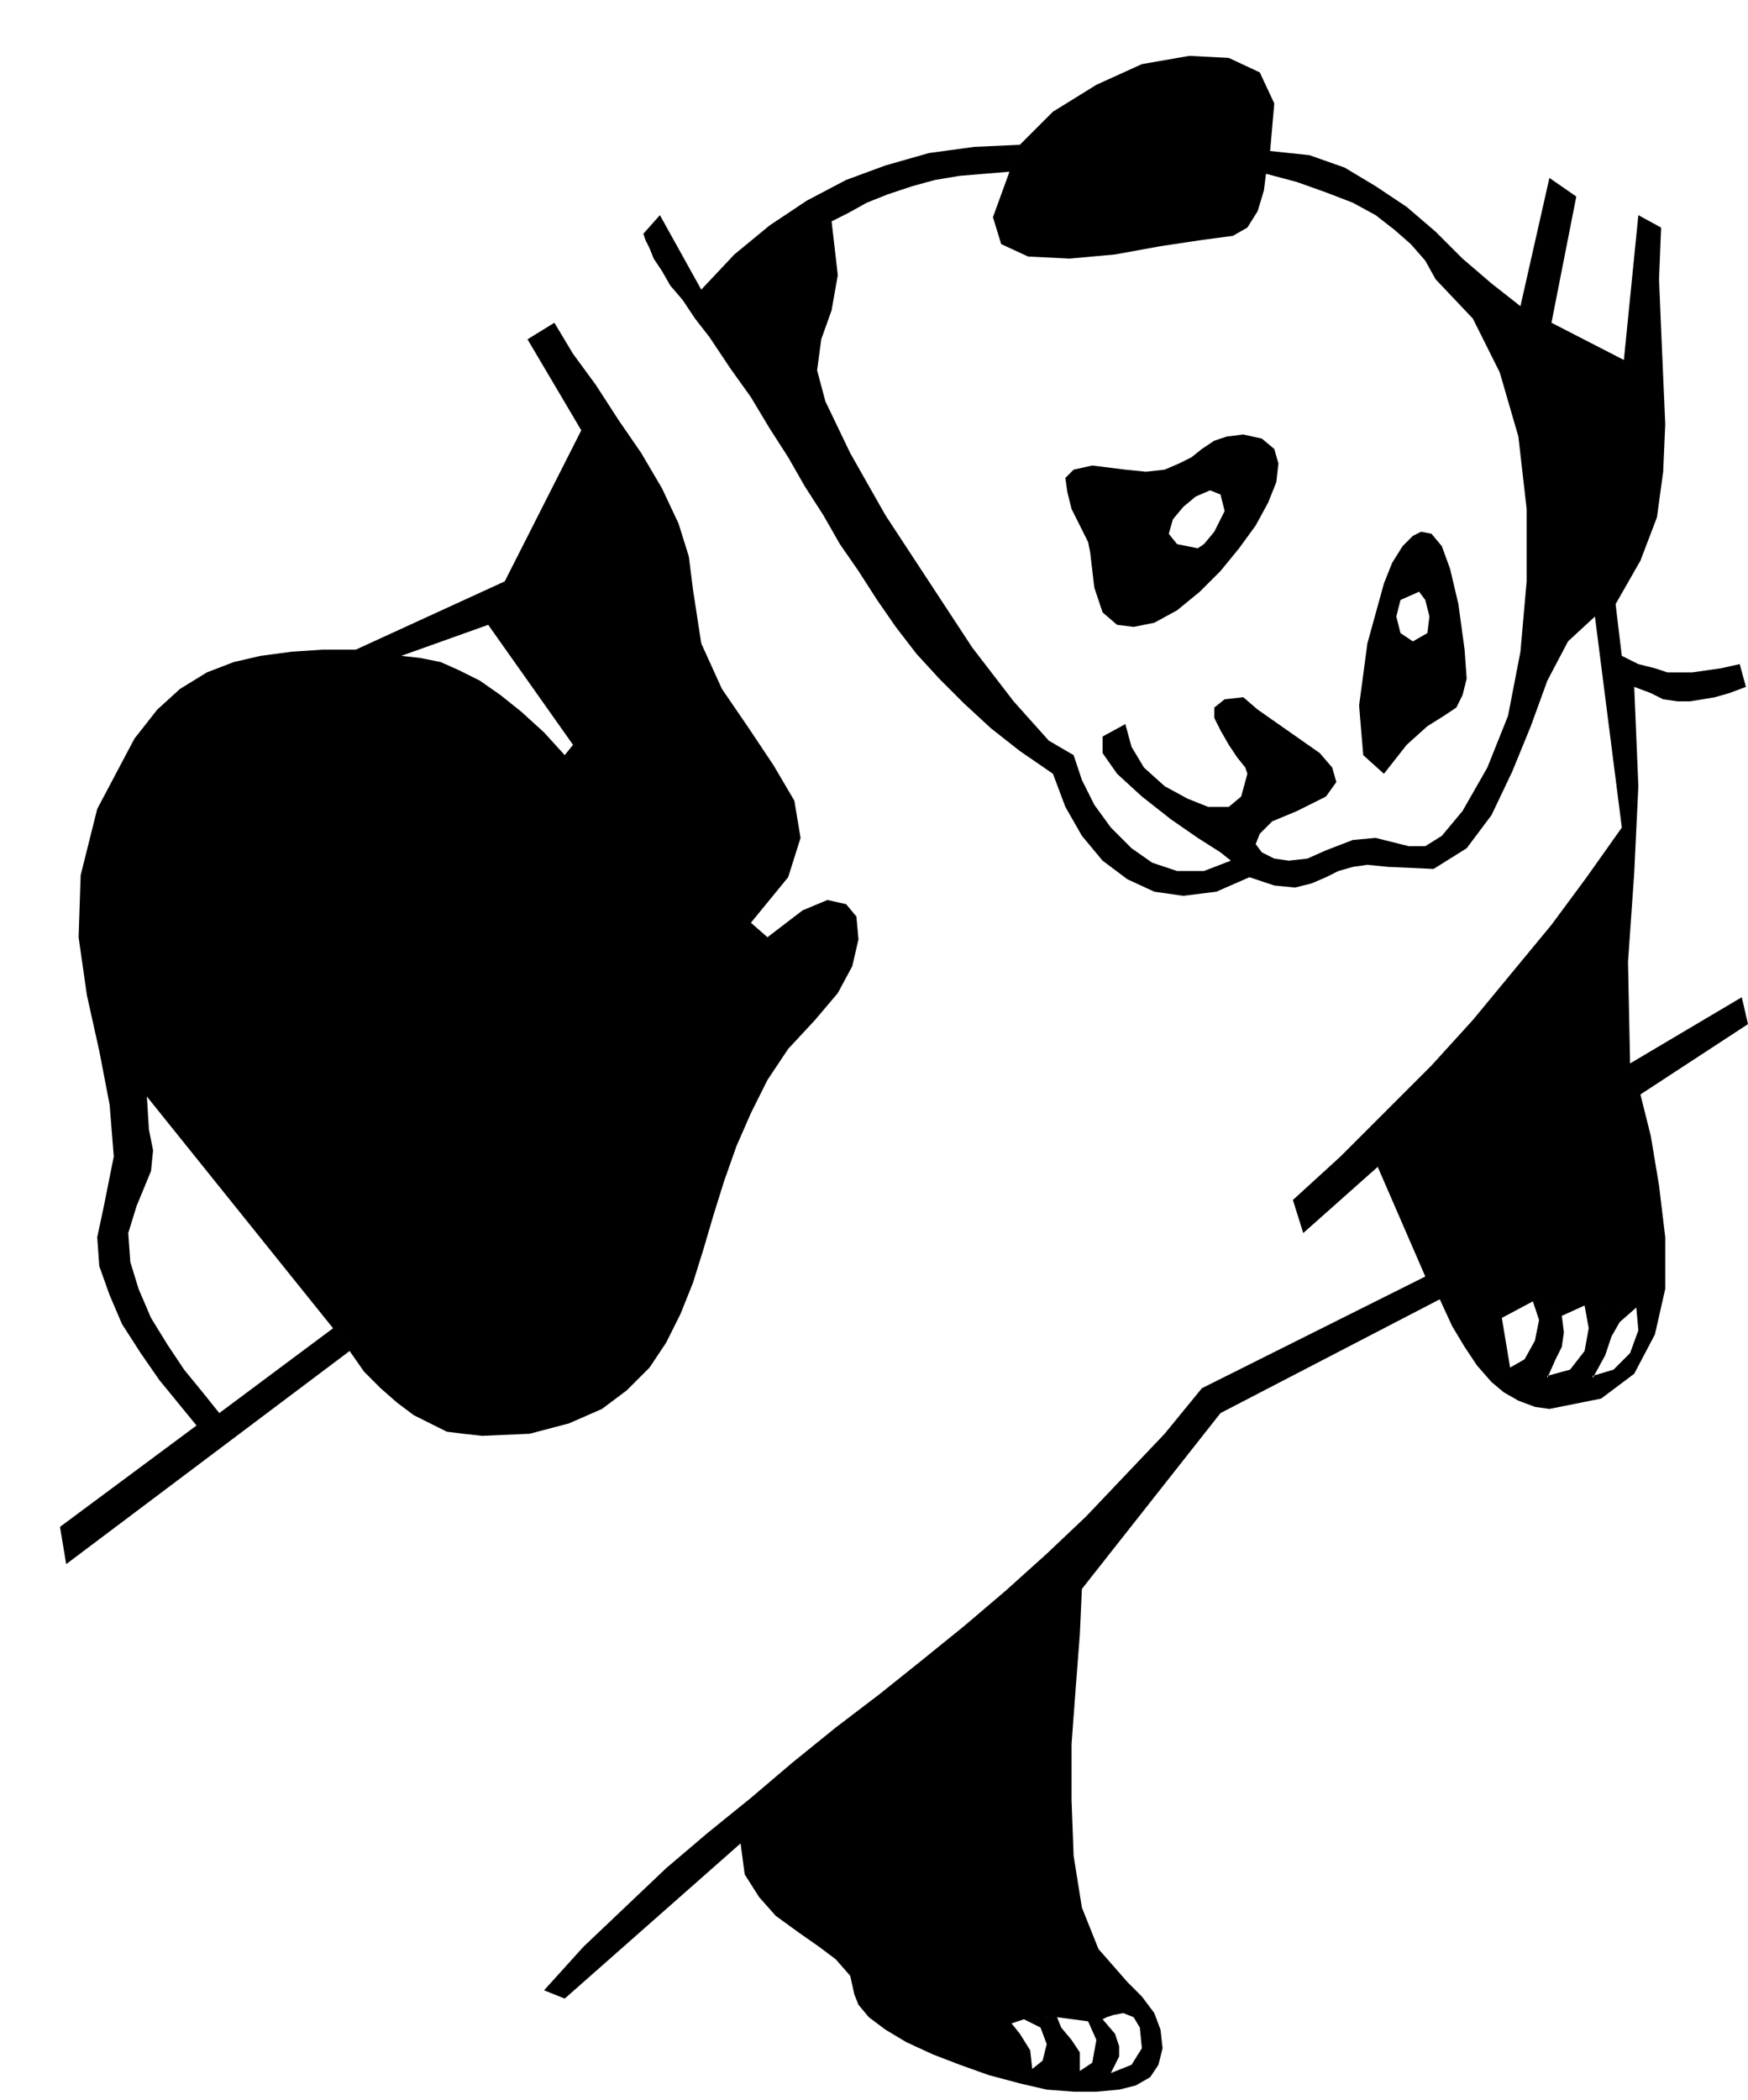
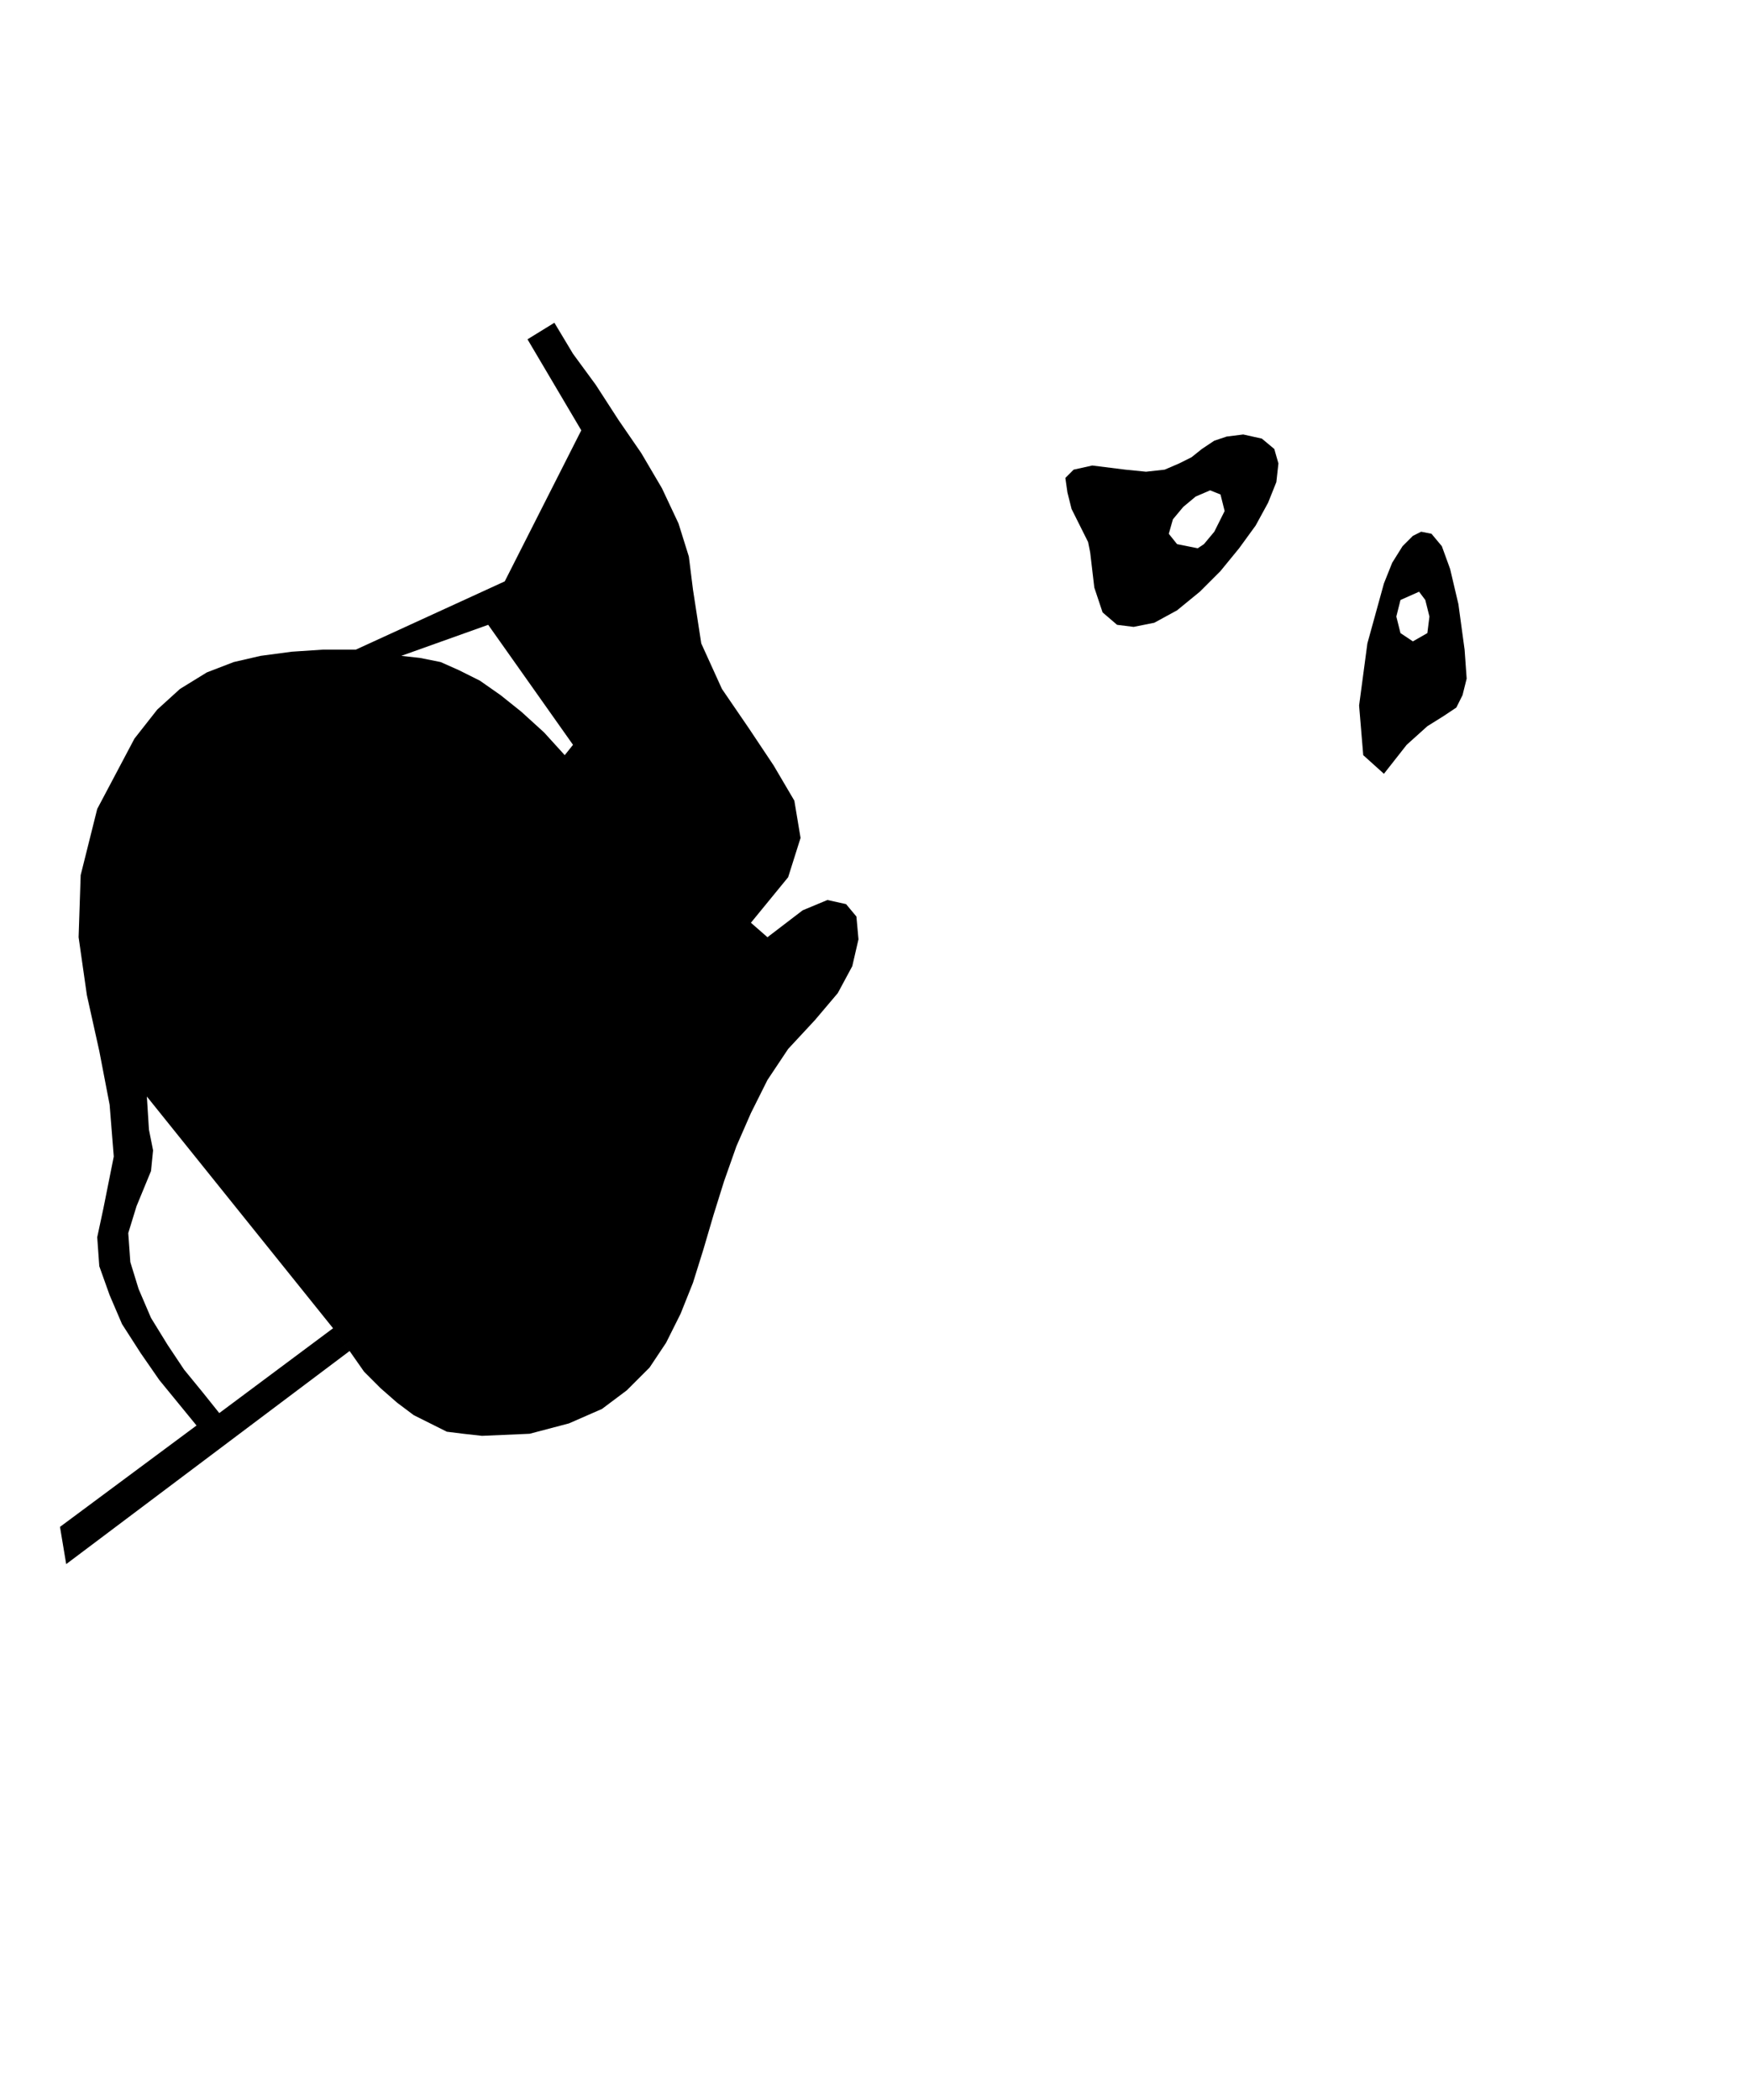
<svg xmlns="http://www.w3.org/2000/svg" width="81.12" height="97.44" fill-rule="evenodd" stroke-linecap="round" preserveAspectRatio="none" viewBox="0 0 845 1015">
  <style>.pen1{stroke:none}.brush2{fill:#000}</style>
-   <path d="m169 653 7 10 8 8 8 7 8 6 8 4 8 4 8 1 9 1 23-1 19-5 16-7 12-9 11-11 8-12 7-14 6-15 5-16 5-17 5-16 6-17 7-16 8-16 10-15 13-14 11-13 7-13 3-13-1-11-5-6-9-2-12 5-17 13-8-7 18-22 6-19-3-18-10-17-12-18-13-19-10-22-4-26-2-16-5-16-8-17-10-17-11-16-11-17-11-15-9-15-13 8 26 44-37 73-72 33 22 3 42-15 41 58-4 5-10-11-11-10-10-8-10-7-10-5-9-4-10-2-9-1-22-3h-16l-15 1-15 2-13 3-13 5-13 8-11 10-11 14-18 34-8 32-1 30 4 28 6 27 5 26 2 25-5 25-3 14 1 14 5 14 6 14 9 14 9 13 9 11 9 11-66 49 3 18 137-103-8-11-55 41-8-10-9-11-8-12-8-13-6-14-4-13-1-14 4-13 7-17 1-10-2-10-1-16 90 112 8 11zm500-371 4-10 5-8 5-5 4-2 5 1 5 6 4 11 4 17 3 22 1 14-2 8-3 6-6 4-8 5-10 9-11 14-10-9-2-24 4-30 8-29 17 4-9 4-2 8 2 8 6 4 7-4 1-8-2-8-3-4-17-4zm-79-6 9-11 8-11 6-11 4-10 1-9-2-7-6-5-9-2-8 1-6 2-6 4-5 4-6 3-7 3-9 1-10-1-16-2-9 2-4 4 1 7 2 8 4 8 4 8 1 5 2 17 4 12 7 6 8 1 10-2 11-6 11-9 10-10-11-11-10-2-4-5 2-7 5-6 6-5 7-3 5 2 2 8-2 4-3 6-5 6-3 2 11 11z" class="pen1 brush2" />
-   <path d="M522 1001v-9l-4-6-5-6-2-5-16 1 8 4 3 8-2 8-5 4-6 7 13 3 13 1h11l11-1 8-2 7-4 4-6 2-8-1-9-3-8-6-8-7-7-14-16-8-20-4-25-1-27v-27l2-27 2-26 1-22 67-85 106-55 6 13 6 10 6 9 7 8 9-7-4-24 15-8 14 7 11-5 25 1 1 11-4 11-8 8-10 3v1l6-11 3-9 4-7 8-7-25-1 2 11-2 11-7 9-11 3v1l4-9 3-6 1-7-1-8-14-7 3 9-2 10-5 9-7 4-9 7 6 5 7 4 8 3 7 1 25-5 16-12 10-19 5-22v-25l-3-25-4-24-5-20 52-34-3-13-54 32-1-49 3-43 2-42-2-48 8 3 6 3 7 1h6l6-1 6-1 7-2 8-3-3-11-9 2-7 1-7 1h-12l-6-2-8-2-8-4-3-25 12-21 8-21 3-22 1-23-1-23-1-23-1-24 1-25-11-6-7 70-35-18 12-61-13-9-14 62-14-11-14-12-13-13-14-12-15-10-15-9-17-6-19-2 2-23-7-15-15-7-19-1-23 4-22 10-21 13-16 16-5 13-8 22 4 13 13 6 20 1 22-2 22-4 20-3 15-2 7-4 5-8 3-10 1-8 15 4 14 5 13 5 11 6 9 7 8 7 7 8 5 9 18 19 13 26 9 31 4 35v35l-3 34-6 31-10 25-12 21-10 12-8 5h-8l-8-2-8-2-11 1-13 5-9 4-9 1-7-1-6-3-3-4 2-5 6-6 12-5 14-7 5-7-2-7-6-7-10-7-10-7-10-7-7-6-9 1-5 4v5l3 6 4 7 4 6 4 5 1 3-3 11-6 5h-10l-10-4-11-6-10-9-6-10-3-11-11 6v8l7 10 12 11 14 11 13 9 11 7 5 4-13 5h-13l-12-4-10-7-10-10-8-11-6-12-4-12-12-7-17-19-20-26-21-32-21-32-17-30-12-25-4-15 2-15 5-14 3-17-3-26 8-4 9-5 10-4 12-4 11-3 12-2 12-1 12-1 5-13-22 1-22 3-21 6-19 7-19 10-18 12-17 14-16 17-20-36-8 9 1 3 2 4 2 5 4 6 4 7 6 7 6 9 7 9 10 15 10 14 9 15 9 14 8 14 9 14 8 14 9 13 9 14 9 13 10 13 11 12 12 12 13 12 14 11 16 11 6 16 8 14 10 12 12 9 13 6 14 2 16-2 16-7 12 4 10 1 8-2 7-3 6-3 7-2 7-1 10 1 22 1 16-10 12-16 10-21 9-22 8-22 10-19 13-12 13 102-17 24-17 23-19 23-19 23-20 22-22 22-22 22-23 21 5 16 36-32 23 53-108 54-18 22-19 20-19 20-19 18-20 18-20 17-21 17-20 16-21 16-21 17-20 17-21 17-20 17-20 19-20 19-19 21 10 4 85-75 2 15 7 11 8 9 11 8 10 7 8 6 7 8 2 9 2 5 5 6 8 6 10 6 13 6 13 5 14 5 15 4 6-7-1-9-5-8-4-5 6-2 16-1 15 2 4 9-2 11-6 4 15 1 4-8v-5l-2-6-6-7 2-1 3-1 5-1 5 2 3 5 1 10-5 8-10 4-15-1z" class="pen1 brush2" />
+   <path d="m169 653 7 10 8 8 8 7 8 6 8 4 8 4 8 1 9 1 23-1 19-5 16-7 12-9 11-11 8-12 7-14 6-15 5-16 5-17 5-16 6-17 7-16 8-16 10-15 13-14 11-13 7-13 3-13-1-11-5-6-9-2-12 5-17 13-8-7 18-22 6-19-3-18-10-17-12-18-13-19-10-22-4-26-2-16-5-16-8-17-10-17-11-16-11-17-11-15-9-15-13 8 26 44-37 73-72 33 22 3 42-15 41 58-4 5-10-11-11-10-10-8-10-7-10-5-9-4-10-2-9-1-22-3h-16l-15 1-15 2-13 3-13 5-13 8-11 10-11 14-18 34-8 32-1 30 4 28 6 27 5 26 2 25-5 25-3 14 1 14 5 14 6 14 9 14 9 13 9 11 9 11-66 49 3 18 137-103-8-11-55 41-8-10-9-11-8-12-8-13-6-14-4-13-1-14 4-13 7-17 1-10-2-10-1-16 90 112 8 11zm500-371 4-10 5-8 5-5 4-2 5 1 5 6 4 11 4 17 3 22 1 14-2 8-3 6-6 4-8 5-10 9-11 14-10-9-2-24 4-30 8-29 17 4-9 4-2 8 2 8 6 4 7-4 1-8-2-8-3-4-17-4m-79-6 9-11 8-11 6-11 4-10 1-9-2-7-6-5-9-2-8 1-6 2-6 4-5 4-6 3-7 3-9 1-10-1-16-2-9 2-4 4 1 7 2 8 4 8 4 8 1 5 2 17 4 12 7 6 8 1 10-2 11-6 11-9 10-10-11-11-10-2-4-5 2-7 5-6 6-5 7-3 5 2 2 8-2 4-3 6-5 6-3 2 11 11z" class="pen1 brush2" />
</svg>